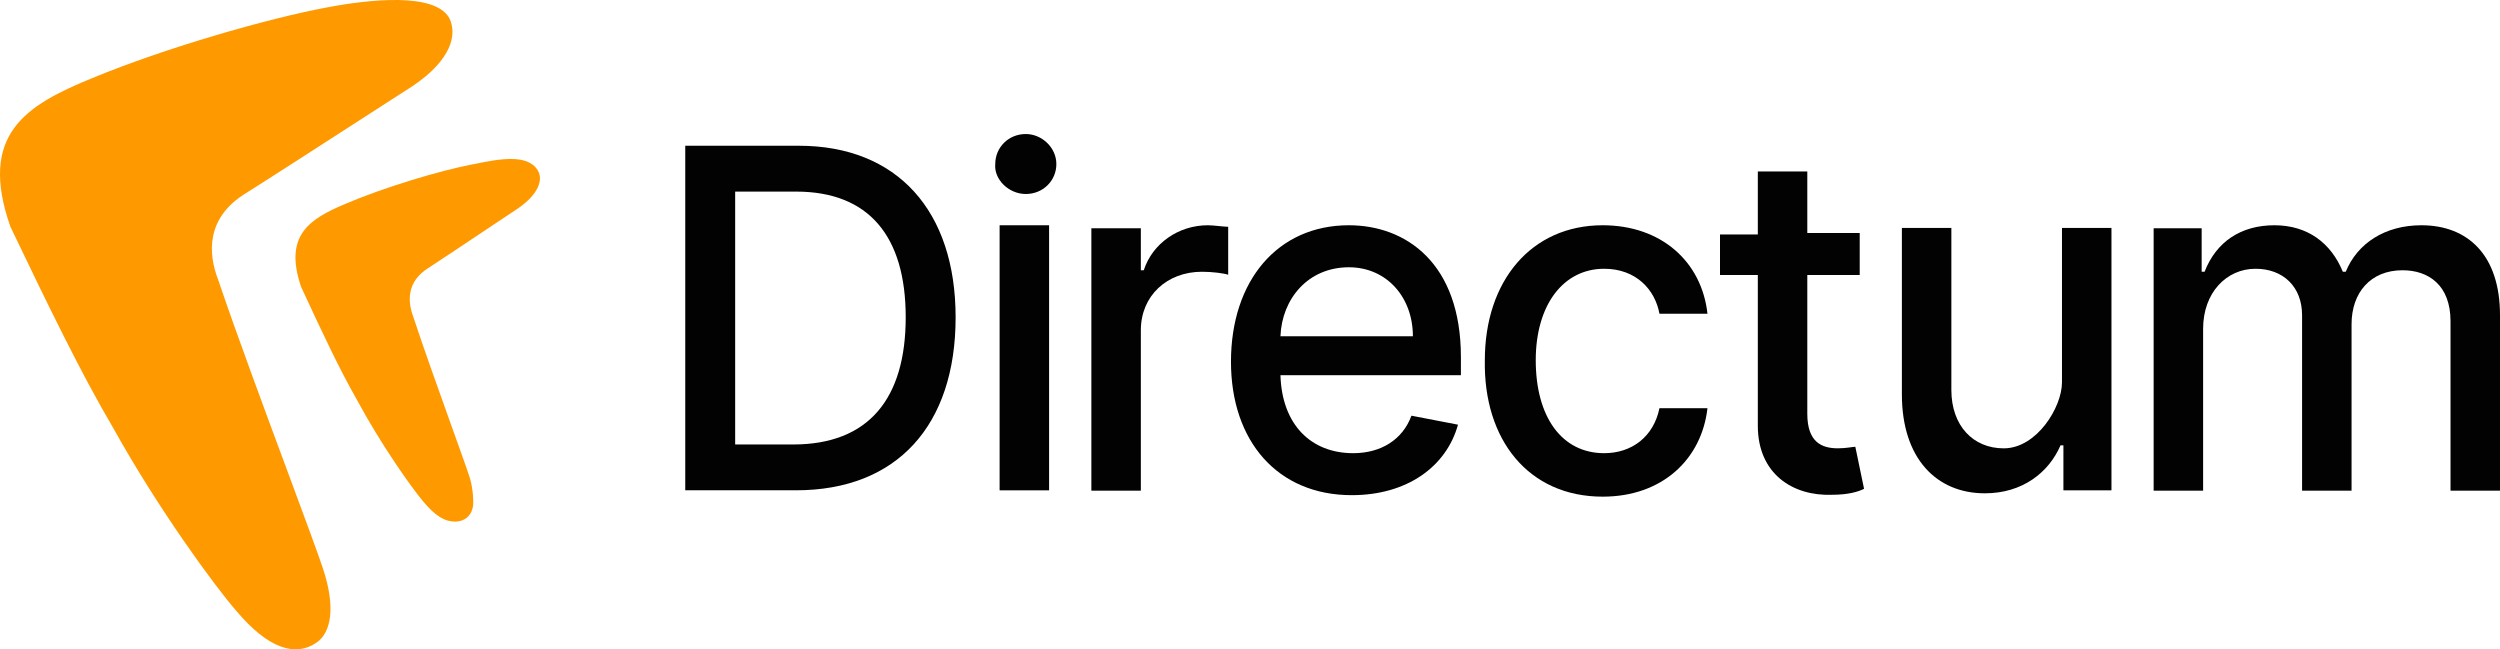
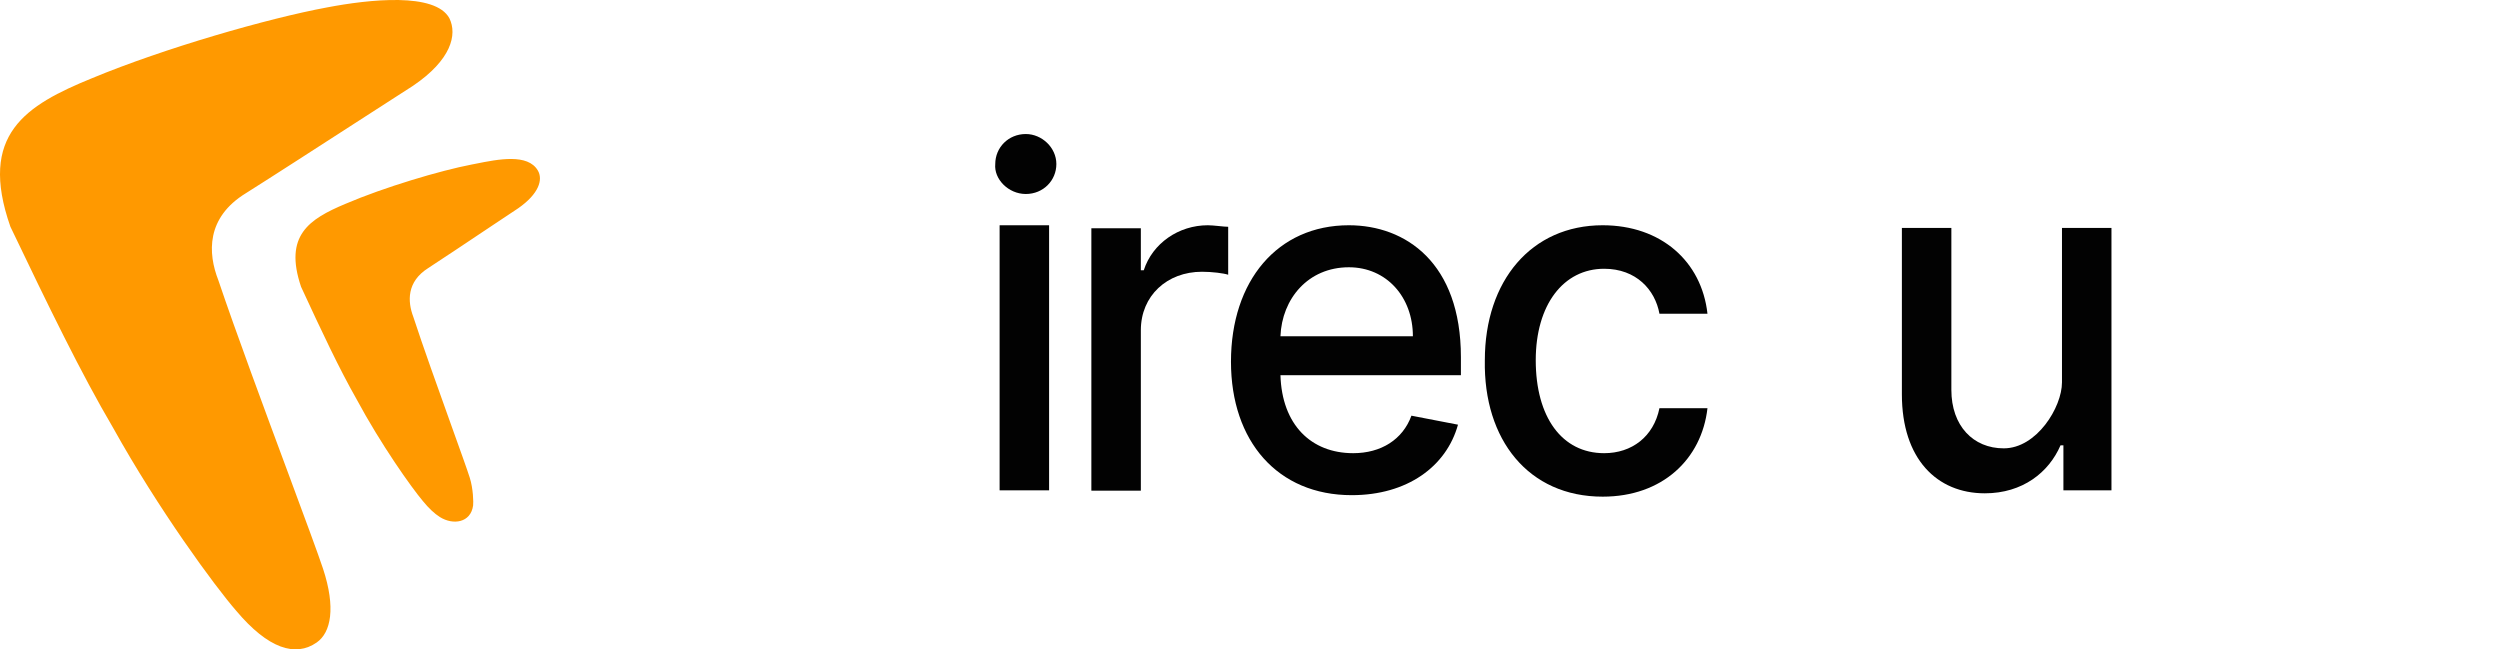
<svg xmlns="http://www.w3.org/2000/svg" width="77" height="20" viewBox="0 0 77 20" fill="none">
  <g clip-path="url(#clip0_826_75)">
    <path fill-rule="evenodd" clip-rule="evenodd" d="M8.885 14.597C9.39 15.959 9.807 17.085 9.95 17.518C10.344 18.714 10.198 19.481 9.752 19.79C9.101 20.244 8.259 19.982 7.274 18.81C6.617 18.057 4.881 15.69 3.485 13.179C2.5 11.505 1.507 9.461 0.32 6.982C-0.676 4.141 0.789 3.243 2.841 2.406C5.058 1.485 8.259 0.564 10.065 0.23C11.379 -0.022 13.408 -0.24 13.842 0.564C14.088 1.066 13.9 1.846 12.72 2.643C12.492 2.788 11.933 3.149 11.254 3.587C9.975 4.413 8.273 5.511 7.576 5.949C6.345 6.702 6.398 7.797 6.726 8.634C7.258 10.212 8.161 12.647 8.885 14.597ZM13.893 13.082C14.166 13.841 14.391 14.469 14.468 14.711C14.577 15.053 14.584 15.481 14.572 15.569C14.499 16.105 13.953 16.18 13.547 15.924C13.384 15.821 13.211 15.661 13.024 15.432C12.67 15.012 11.733 13.692 10.98 12.291C10.449 11.357 9.913 10.217 9.273 8.834C8.736 7.249 9.526 6.748 10.633 6.281C11.829 5.768 13.556 5.254 14.53 5.067C14.569 5.06 14.608 5.052 14.648 5.044C15.345 4.904 16.258 4.721 16.567 5.254C16.729 5.533 16.599 5.969 15.962 6.414C15.839 6.495 15.537 6.696 15.171 6.94C14.482 7.401 13.563 8.014 13.187 8.258C12.523 8.678 12.552 9.289 12.729 9.756C13.016 10.636 13.503 11.994 13.893 13.082Z" fill="#FF9900" />
-     <path d="M24.517 15.101C27.633 15.101 29.433 13.097 29.433 9.773C29.433 6.493 27.633 4.489 24.604 4.489H21.106V15.101H24.517ZM22.643 13.69V5.901H24.517C26.755 5.901 27.896 7.268 27.896 9.773C27.896 12.278 26.755 13.69 24.429 13.69H22.643Z" fill="#020202" />
    <path d="M30.788 15.102H32.312V6.939H31.55H30.788V15.102ZM31.595 5.975C32.133 5.975 32.536 5.559 32.536 5.052C32.536 4.544 32.088 4.128 31.595 4.128C31.057 4.128 30.654 4.544 30.654 5.052C30.609 5.513 31.057 5.975 31.595 5.975Z" fill="#020202" />
    <path d="M33.614 15.112H35.138V10.171C35.138 9.109 35.945 8.37 37.021 8.37C37.334 8.37 37.693 8.416 37.828 8.462V6.985C37.693 6.985 37.379 6.938 37.2 6.938C36.304 6.938 35.497 7.493 35.228 8.324H35.138V7.031H33.614V15.112Z" fill="#020202" />
    <path d="M41.634 15.251C43.337 15.251 44.548 14.373 44.906 13.08L43.472 12.803C43.203 13.542 42.531 13.958 41.679 13.958C40.379 13.958 39.483 13.08 39.438 11.556H44.996V11.002C44.996 8.093 43.293 6.938 41.545 6.938C39.348 6.938 37.914 8.647 37.914 11.141C37.914 13.588 39.348 15.251 41.634 15.251ZM39.438 10.356C39.483 9.201 40.29 8.232 41.545 8.232C42.71 8.232 43.517 9.155 43.517 10.356H39.438Z" fill="#020202" />
    <path d="M49.363 15.297C51.201 15.297 52.411 14.142 52.59 12.572H51.111C50.932 13.45 50.26 13.958 49.408 13.958C48.108 13.958 47.301 12.849 47.301 11.095C47.301 9.386 48.153 8.278 49.408 8.278C50.394 8.278 50.977 8.924 51.111 9.663H52.59C52.411 8.047 51.156 6.938 49.363 6.938C47.167 6.938 45.733 8.647 45.733 11.095C45.688 13.542 47.077 15.297 49.363 15.297Z" fill="#020202" />
-     <path d="M57.279 7.176H55.665V5.282H54.141V7.222H52.976V8.469H54.141V13.115C54.141 14.593 55.217 15.285 56.427 15.239C56.92 15.239 57.234 15.147 57.413 15.055L57.144 13.761C57.054 13.761 56.875 13.808 56.606 13.808C56.113 13.808 55.665 13.623 55.665 12.745V8.469H57.279V7.176Z" fill="#020202" />
    <path d="M61.716 13.809C60.774 13.809 60.102 13.116 60.102 12.008V7.021H58.578V12.146C58.578 14.132 59.654 15.194 61.133 15.194C62.298 15.194 63.105 14.548 63.464 13.716H63.553V15.102H65.033V7.021H63.509V11.777C63.509 12.544 62.73 13.809 61.716 13.809Z" fill="#020202" />
-     <path d="M66.332 15.112H67.856V10.125C67.856 9.017 68.573 8.278 69.47 8.278C70.322 8.278 70.904 8.832 70.904 9.709V15.112H72.428V9.986C72.428 9.017 73.01 8.324 73.997 8.324C74.803 8.324 75.476 8.786 75.476 9.894V15.112H77V9.709C77 7.862 76.014 6.938 74.579 6.938C73.459 6.938 72.607 7.493 72.249 8.37H72.159C71.8 7.493 71.083 6.938 70.052 6.938C69.021 6.938 68.259 7.446 67.901 8.37H67.811V7.031H66.332V15.112Z" fill="#020202" />
  </g>
  <defs>
    <clipPath id="clip0_826_75">
      <rect width="77" height="20" fill="white" />
    </clipPath>
  </defs>
</svg>